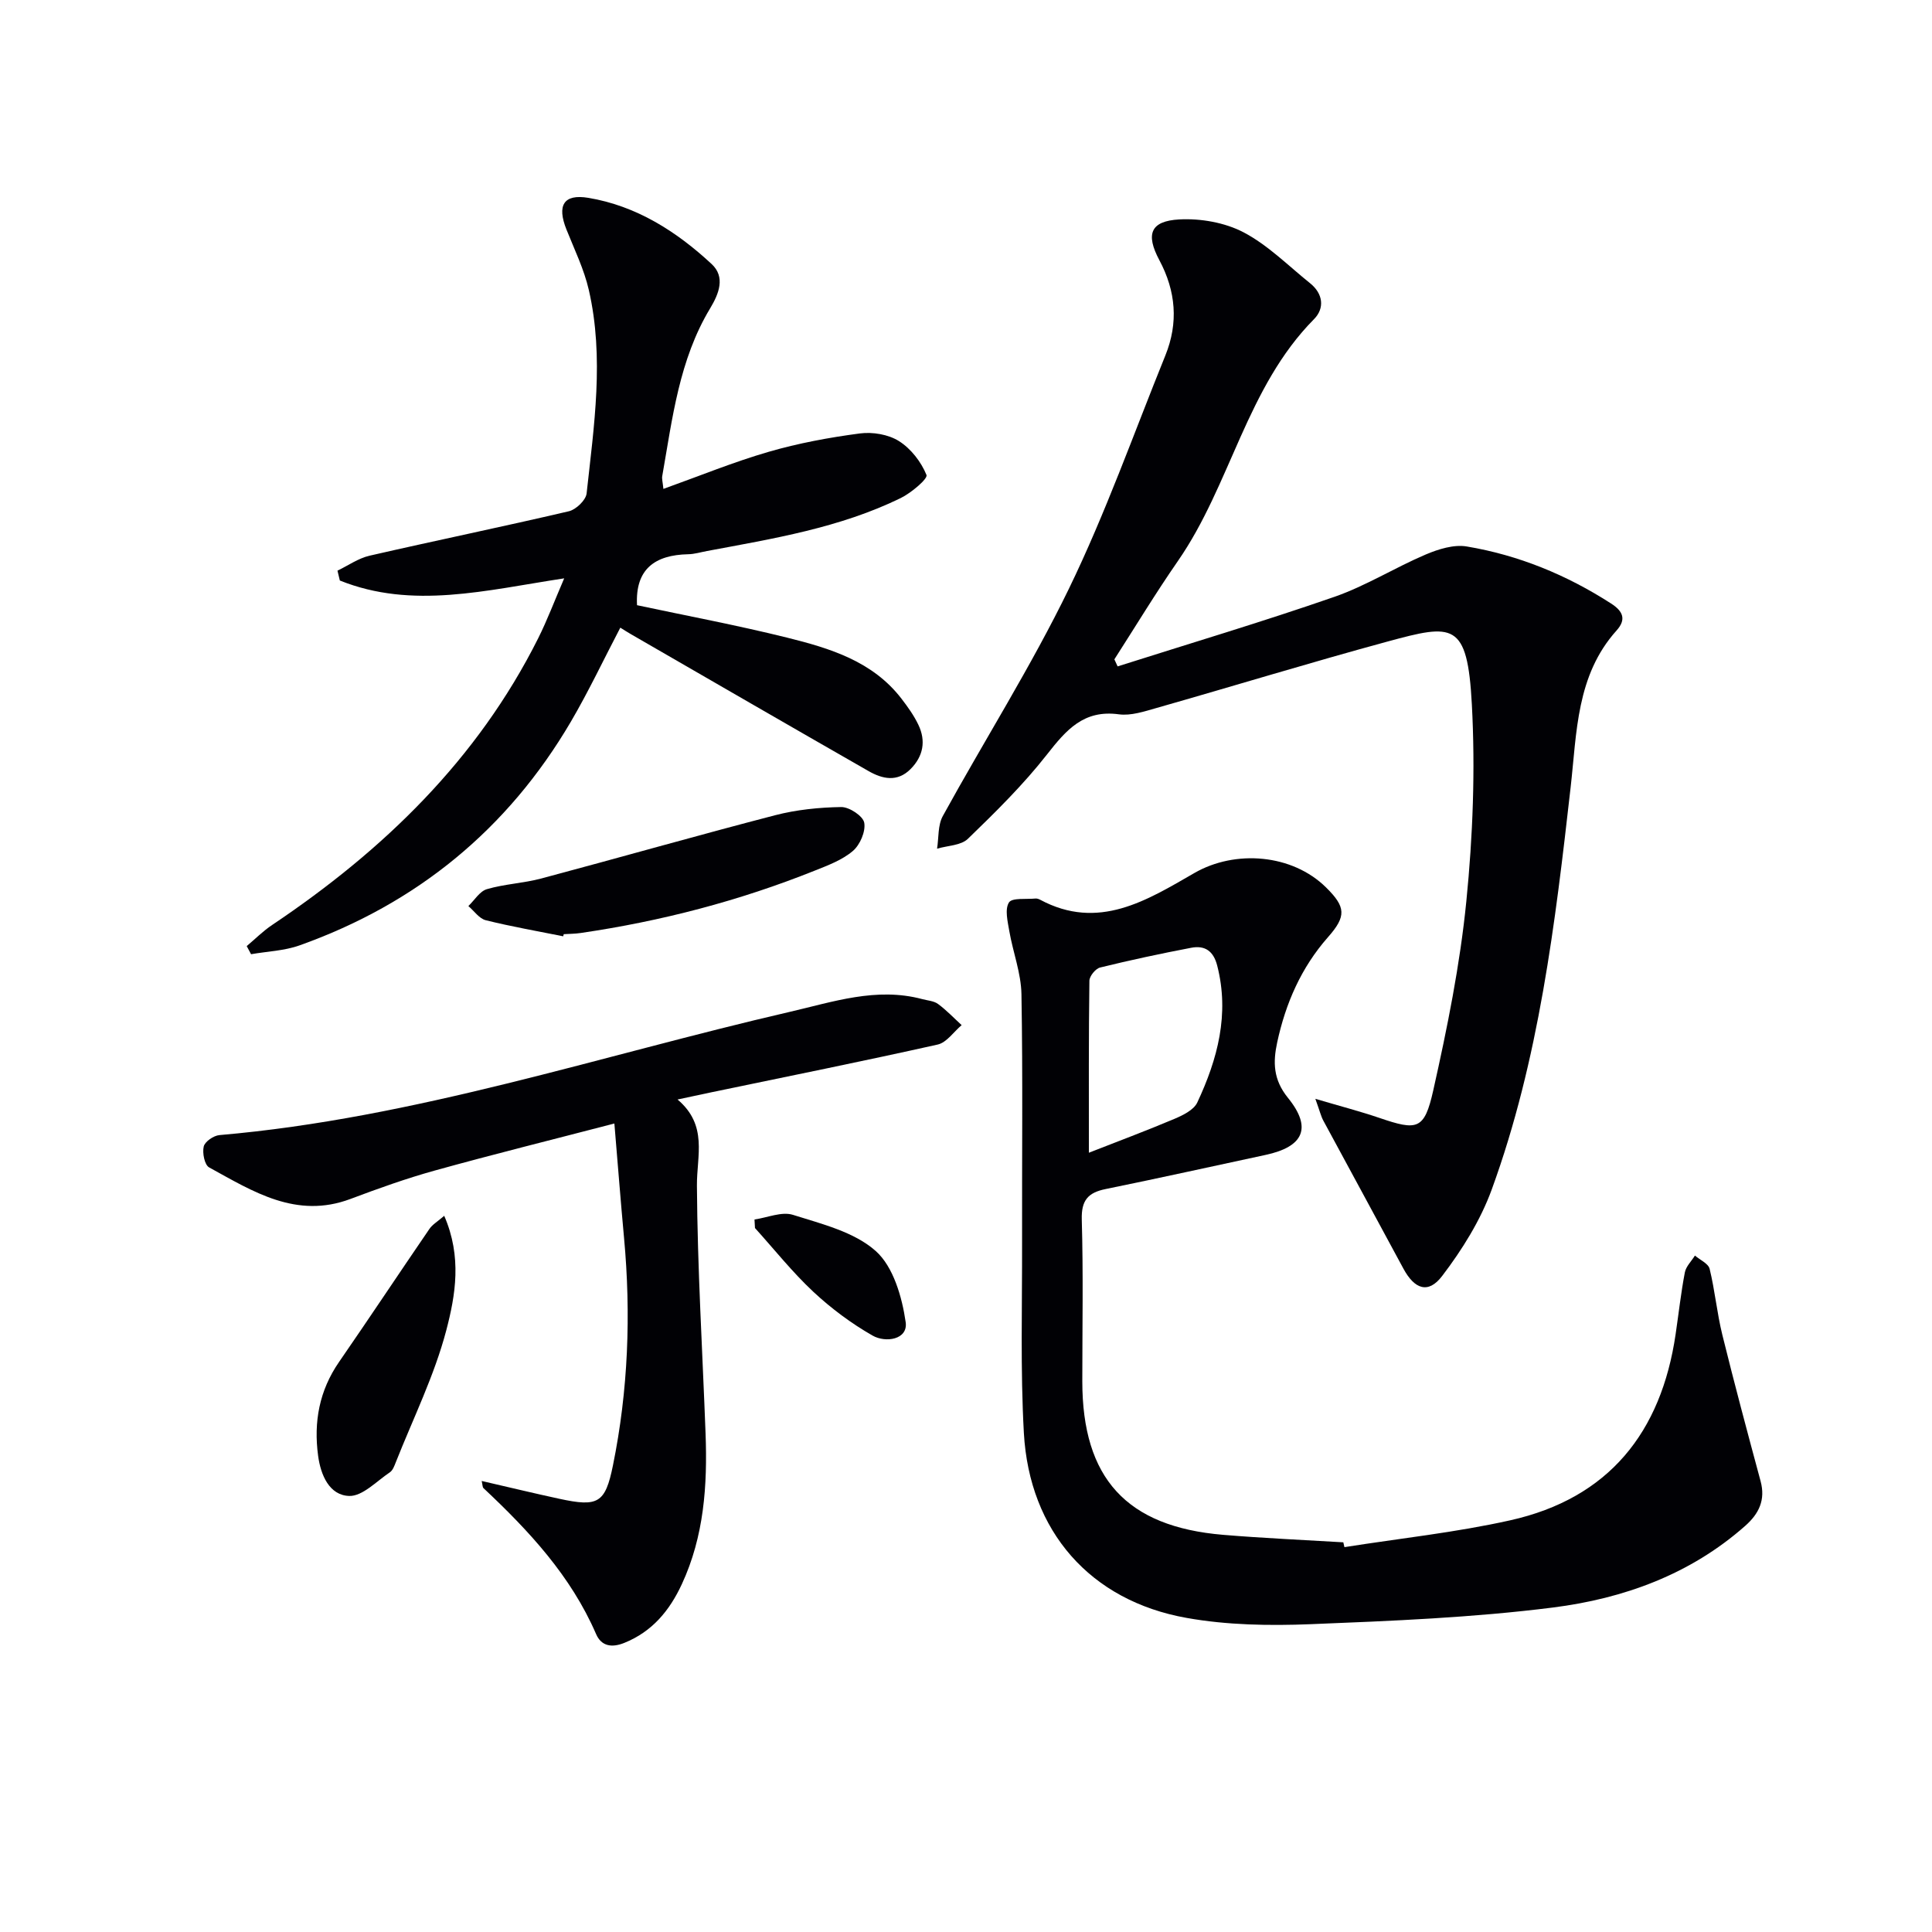
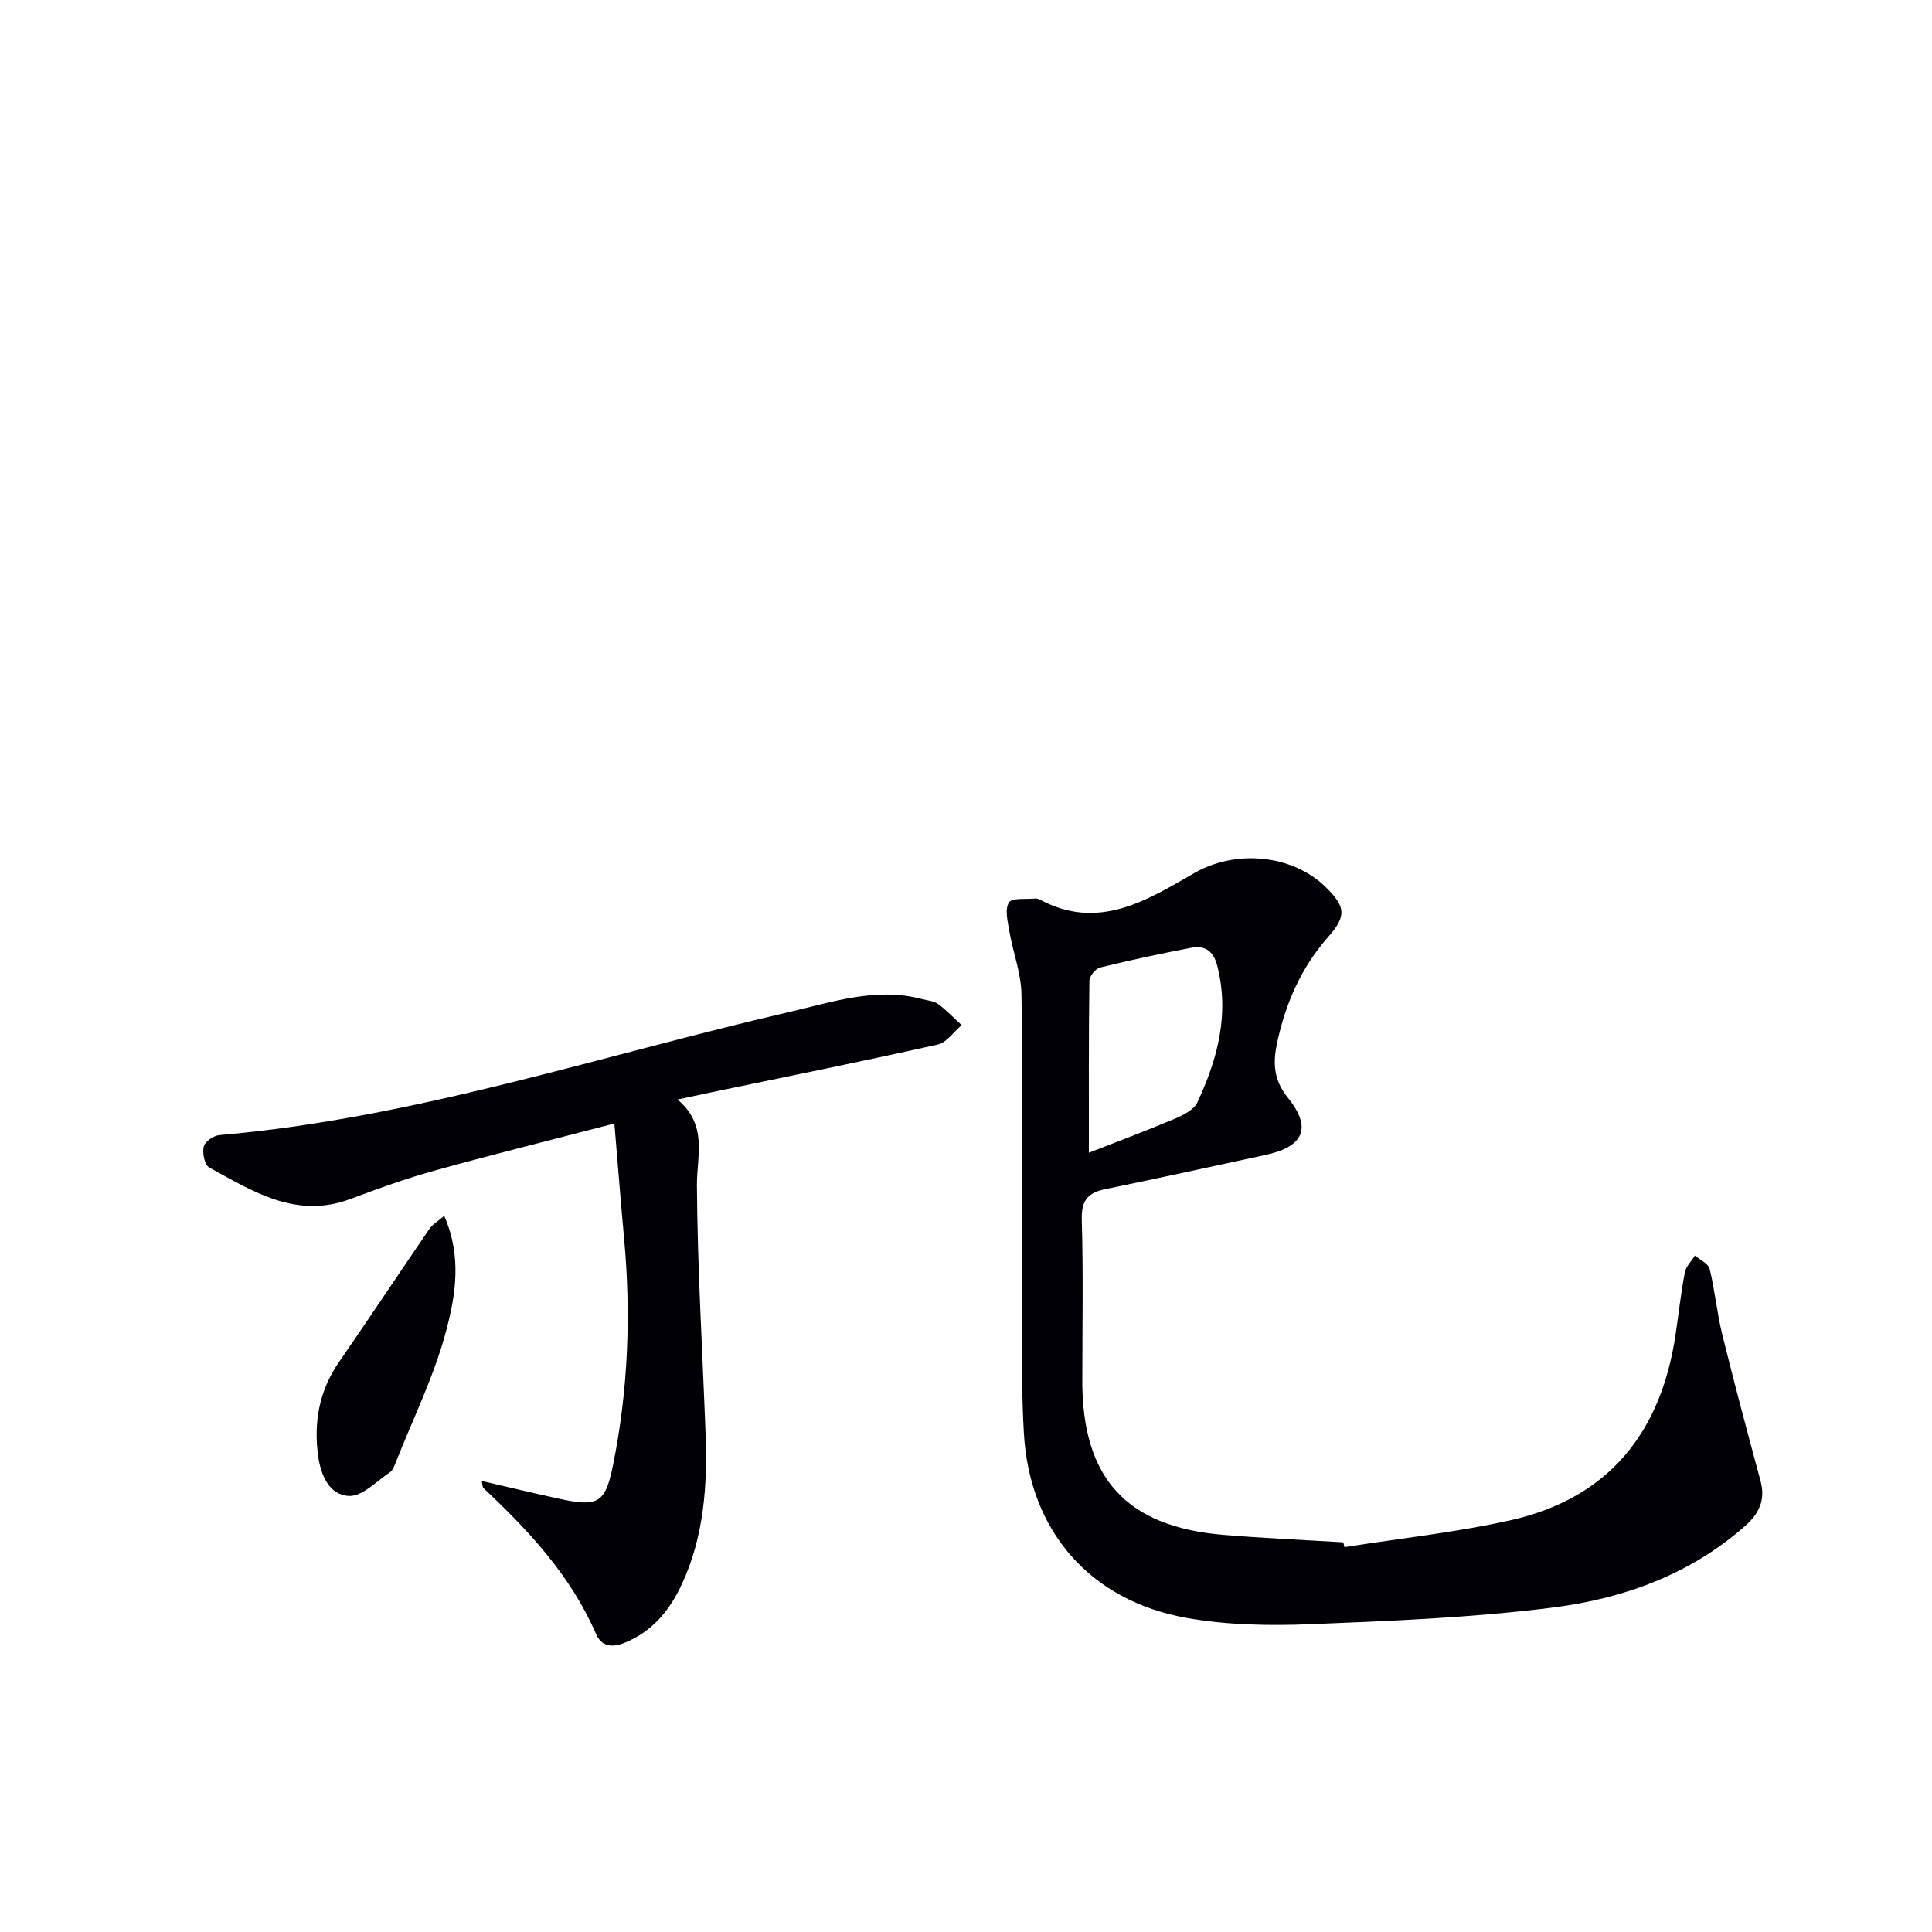
<svg xmlns="http://www.w3.org/2000/svg" enable-background="new 0 0 400 400" viewBox="0 0 400 400">
  <g fill="#010105">
-     <path d="m231.39 137.97c14.97-4.76 30.02-9.24 44.85-14.39 6.54-2.27 12.55-6.06 18.95-8.78 2.62-1.11 5.81-2.11 8.48-1.66 10.75 1.8 20.7 5.89 29.9 11.82 2.52 1.62 3.15 3.32 1.12 5.58-8.35 9.29-8.22 21.12-9.5 32.4-3.2 28.24-6.55 56.45-16.34 83.33-2.33 6.39-6.12 12.47-10.27 17.91-2.89 3.8-5.74 2.72-8.04-1.56-5.49-10.21-11.05-20.38-16.55-30.59-.5-.92-.74-1.99-1.66-4.53 5.25 1.55 9.29 2.6 13.23 3.94 7.88 2.69 9.34 2.52 11.18-5.69 2.9-12.93 5.54-26 6.85-39.16 1.35-13.5 1.87-27.22 1.14-40.76-.92-17.19-3.88-16.69-17.48-13-16 4.35-31.86 9.21-47.8 13.75-2.54.72-5.31 1.65-7.81 1.31-7.29-.99-10.91 3.26-14.89 8.34-4.9 6.25-10.63 11.9-16.36 17.44-1.44 1.39-4.22 1.4-6.38 2.04.36-2.27.14-4.86 1.19-6.76 8.64-15.73 18.29-30.96 26.11-47.07 7.59-15.64 13.43-32.15 19.97-48.3 2.72-6.73 2.19-13.27-1.25-19.72-2.88-5.4-1.84-8.1 4.12-8.43 4.42-.24 9.44.64 13.32 2.67 5.05 2.65 9.26 6.92 13.78 10.55 2.7 2.17 3.03 5.18.8 7.43-13.99 14.14-17.23 34.28-28.19 50.09-4.6 6.63-8.78 13.55-13.14 20.34.23.49.45.97.67 1.46z" />
    <path d="m278.35 320.32c11.44-1.81 23.01-3.03 34.3-5.55 20.42-4.55 31.29-18.19 34.27-38.54.63-4.27 1.1-8.56 1.91-12.79.24-1.25 1.37-2.33 2.09-3.49 1.05.91 2.77 1.65 3.04 2.75 1.1 4.5 1.52 9.16 2.63 13.66 2.5 10.13 5.2 20.21 7.92 30.29 1.05 3.89-.33 6.74-3.18 9.26-11.39 10.08-25.21 15.06-39.81 16.91-16.6 2.1-33.41 2.78-50.15 3.45-8.55.34-17.31.2-25.7-1.3-19.95-3.55-32.55-17.94-33.69-38.3-.73-13.09-.34-26.24-.37-39.36-.04-17.16.17-34.32-.13-51.48-.08-4.35-1.75-8.67-2.51-13.03-.34-2-.97-4.53-.08-5.95.64-1.02 3.58-.63 5.5-.82.31-.03.67.1.96.25 12.07 6.47 22.08.14 31.93-5.53 8.46-4.88 20.26-3.94 27.27 2.99 4.1 4.05 4.23 5.95.38 10.31-5.54 6.29-8.76 13.69-10.5 21.76-.87 4.05-.87 7.67 2.23 11.49 5.07 6.25 3.2 10.14-4.67 11.82-11.02 2.36-22.03 4.81-33.08 7.06-3.65.74-5.05 2.33-4.94 6.31.32 11.15.11 22.32.11 33.48 0 20.08 9.14 30.12 29.15 31.8 8.28.69 16.59 1.05 24.89 1.55.07.35.15.68.23 1zm-52.91-81.66c5.88-2.31 11.85-4.53 17.71-7.01 1.77-.75 4-1.84 4.73-3.38 4.21-8.98 6.71-18.29 4.13-28.35-.78-3.05-2.57-4.24-5.4-3.69-6.32 1.21-12.62 2.55-18.86 4.09-.93.23-2.19 1.78-2.2 2.73-.16 11.39-.11 22.78-.11 35.61z" />
-     <path d="m137.35 101.22c7.46-2.67 14.5-5.56 21.77-7.67 6.16-1.79 12.54-2.97 18.9-3.81 2.64-.35 5.91.2 8.11 1.59 2.47 1.56 4.59 4.3 5.69 7.01.32.77-3.17 3.72-5.34 4.78-12.65 6.18-26.42 8.4-40.09 10.96-1.31.24-2.61.65-3.92.67-6.83.15-10.98 3.03-10.58 10.55 10.12 2.16 20.66 4.13 31.05 6.71 8.89 2.21 17.74 4.88 23.72 12.67 1.3 1.69 2.57 3.47 3.48 5.38 1.6 3.34 1.02 6.51-1.61 9.16-2.75 2.77-5.84 2.07-8.73.41-16.43-9.4-32.82-18.89-49.21-28.35-.7-.4-1.38-.85-2.16-1.33-3.46 6.61-6.57 13.21-10.24 19.47-13.06 22.25-31.88 37.66-56.17 46.31-3.16 1.13-6.68 1.24-10.04 1.83-.3-.56-.6-1.12-.9-1.68 1.75-1.47 3.38-3.12 5.27-4.38 23.03-15.45 42.48-34.22 55.07-59.34 1.89-3.78 3.38-7.76 5.39-12.42-16.19 2.46-31.44 6.48-46.45.45-.16-.68-.32-1.36-.49-2.04 2.21-1.06 4.32-2.57 6.65-3.1 13.73-3.15 27.54-5.99 41.26-9.2 1.48-.35 3.51-2.29 3.67-3.68 1.53-14.02 3.68-28.1.46-42.13-.99-4.31-2.99-8.4-4.64-12.54-1.98-4.96-.6-7.39 4.53-6.54 9.96 1.66 18.26 6.95 25.53 13.7 2.9 2.69 1.52 6.15-.29 9.16-6.44 10.67-7.82 22.79-9.92 34.69-.13.6.09 1.28.23 2.71z" />
    <path d="m99.73 306.62c5.53 1.27 10.8 2.55 16.09 3.69 8 1.73 9.49.92 11.08-6.89 3.17-15.58 3.76-31.31 2.3-47.14-.7-7.57-1.28-15.15-2-23.67-12.97 3.38-25.13 6.39-37.19 9.74-5.91 1.64-11.71 3.72-17.45 5.88-11.22 4.21-20.18-1.55-29.26-6.53-.95-.52-1.44-3-1.12-4.33.24-1.02 2.05-2.26 3.25-2.36 40.43-3.49 78.8-16.44 118.02-25.5 8.98-2.07 17.99-5.19 27.47-2.66 1.11.3 2.42.37 3.29 1.01 1.75 1.29 3.27 2.9 4.89 4.38-1.64 1.38-3.1 3.6-4.95 4.02-15.52 3.47-31.12 6.61-46.69 9.85-2.05.43-4.1.87-7.18 1.53 6.32 5.36 3.97 11.61 4.01 17.82.11 17.12 1.15 34.23 1.79 51.34.4 10.72-.31 21.28-4.92 31.2-2.52 5.43-6.11 9.81-11.9 12.14-2.62 1.06-4.77.68-5.85-1.83-5.22-12.06-13.91-21.38-23.29-30.19-.23-.18-.19-.6-.39-1.5z" />
-     <path d="m116.6 193.85c-5.36-1.08-10.75-2.01-16.04-3.33-1.35-.34-2.4-1.92-3.59-2.93 1.27-1.21 2.34-3.06 3.84-3.5 3.64-1.07 7.55-1.22 11.23-2.2 16.16-4.31 32.24-8.9 48.42-13.1 4.43-1.15 9.13-1.63 13.71-1.7 1.67-.02 4.51 1.86 4.76 3.24.33 1.8-.87 4.59-2.35 5.85-2.2 1.88-5.15 2.98-7.91 4.08-15.63 6.26-31.82 10.48-48.47 12.91-1.15.17-2.32.17-3.48.24-.05.16-.09.3-.12.44z" />
    <path d="m91.97 251.72c3.7 8.5 2.33 16.44.43 23.7-2.46 9.36-6.85 18.22-10.44 27.29-.3.76-.63 1.71-1.25 2.12-2.75 1.84-5.67 4.99-8.43 4.89-4.08-.14-5.88-4.29-6.42-8.33-.94-6.99.24-13.47 4.33-19.4 6.31-9.14 12.45-18.4 18.72-27.56.6-.89 1.63-1.48 3.06-2.71z" />
-     <path d="m156.21 252.48c2.67-.38 5.64-1.69 7.96-.96 5.97 1.89 12.68 3.52 17.13 7.48 3.65 3.24 5.46 9.53 6.21 14.73.52 3.64-4.16 4.33-6.85 2.79-4.4-2.51-8.57-5.62-12.28-9.08-4.34-4.06-8.07-8.76-12.07-13.19-.03-.59-.07-1.18-.1-1.77z" />
  </g>
</svg>